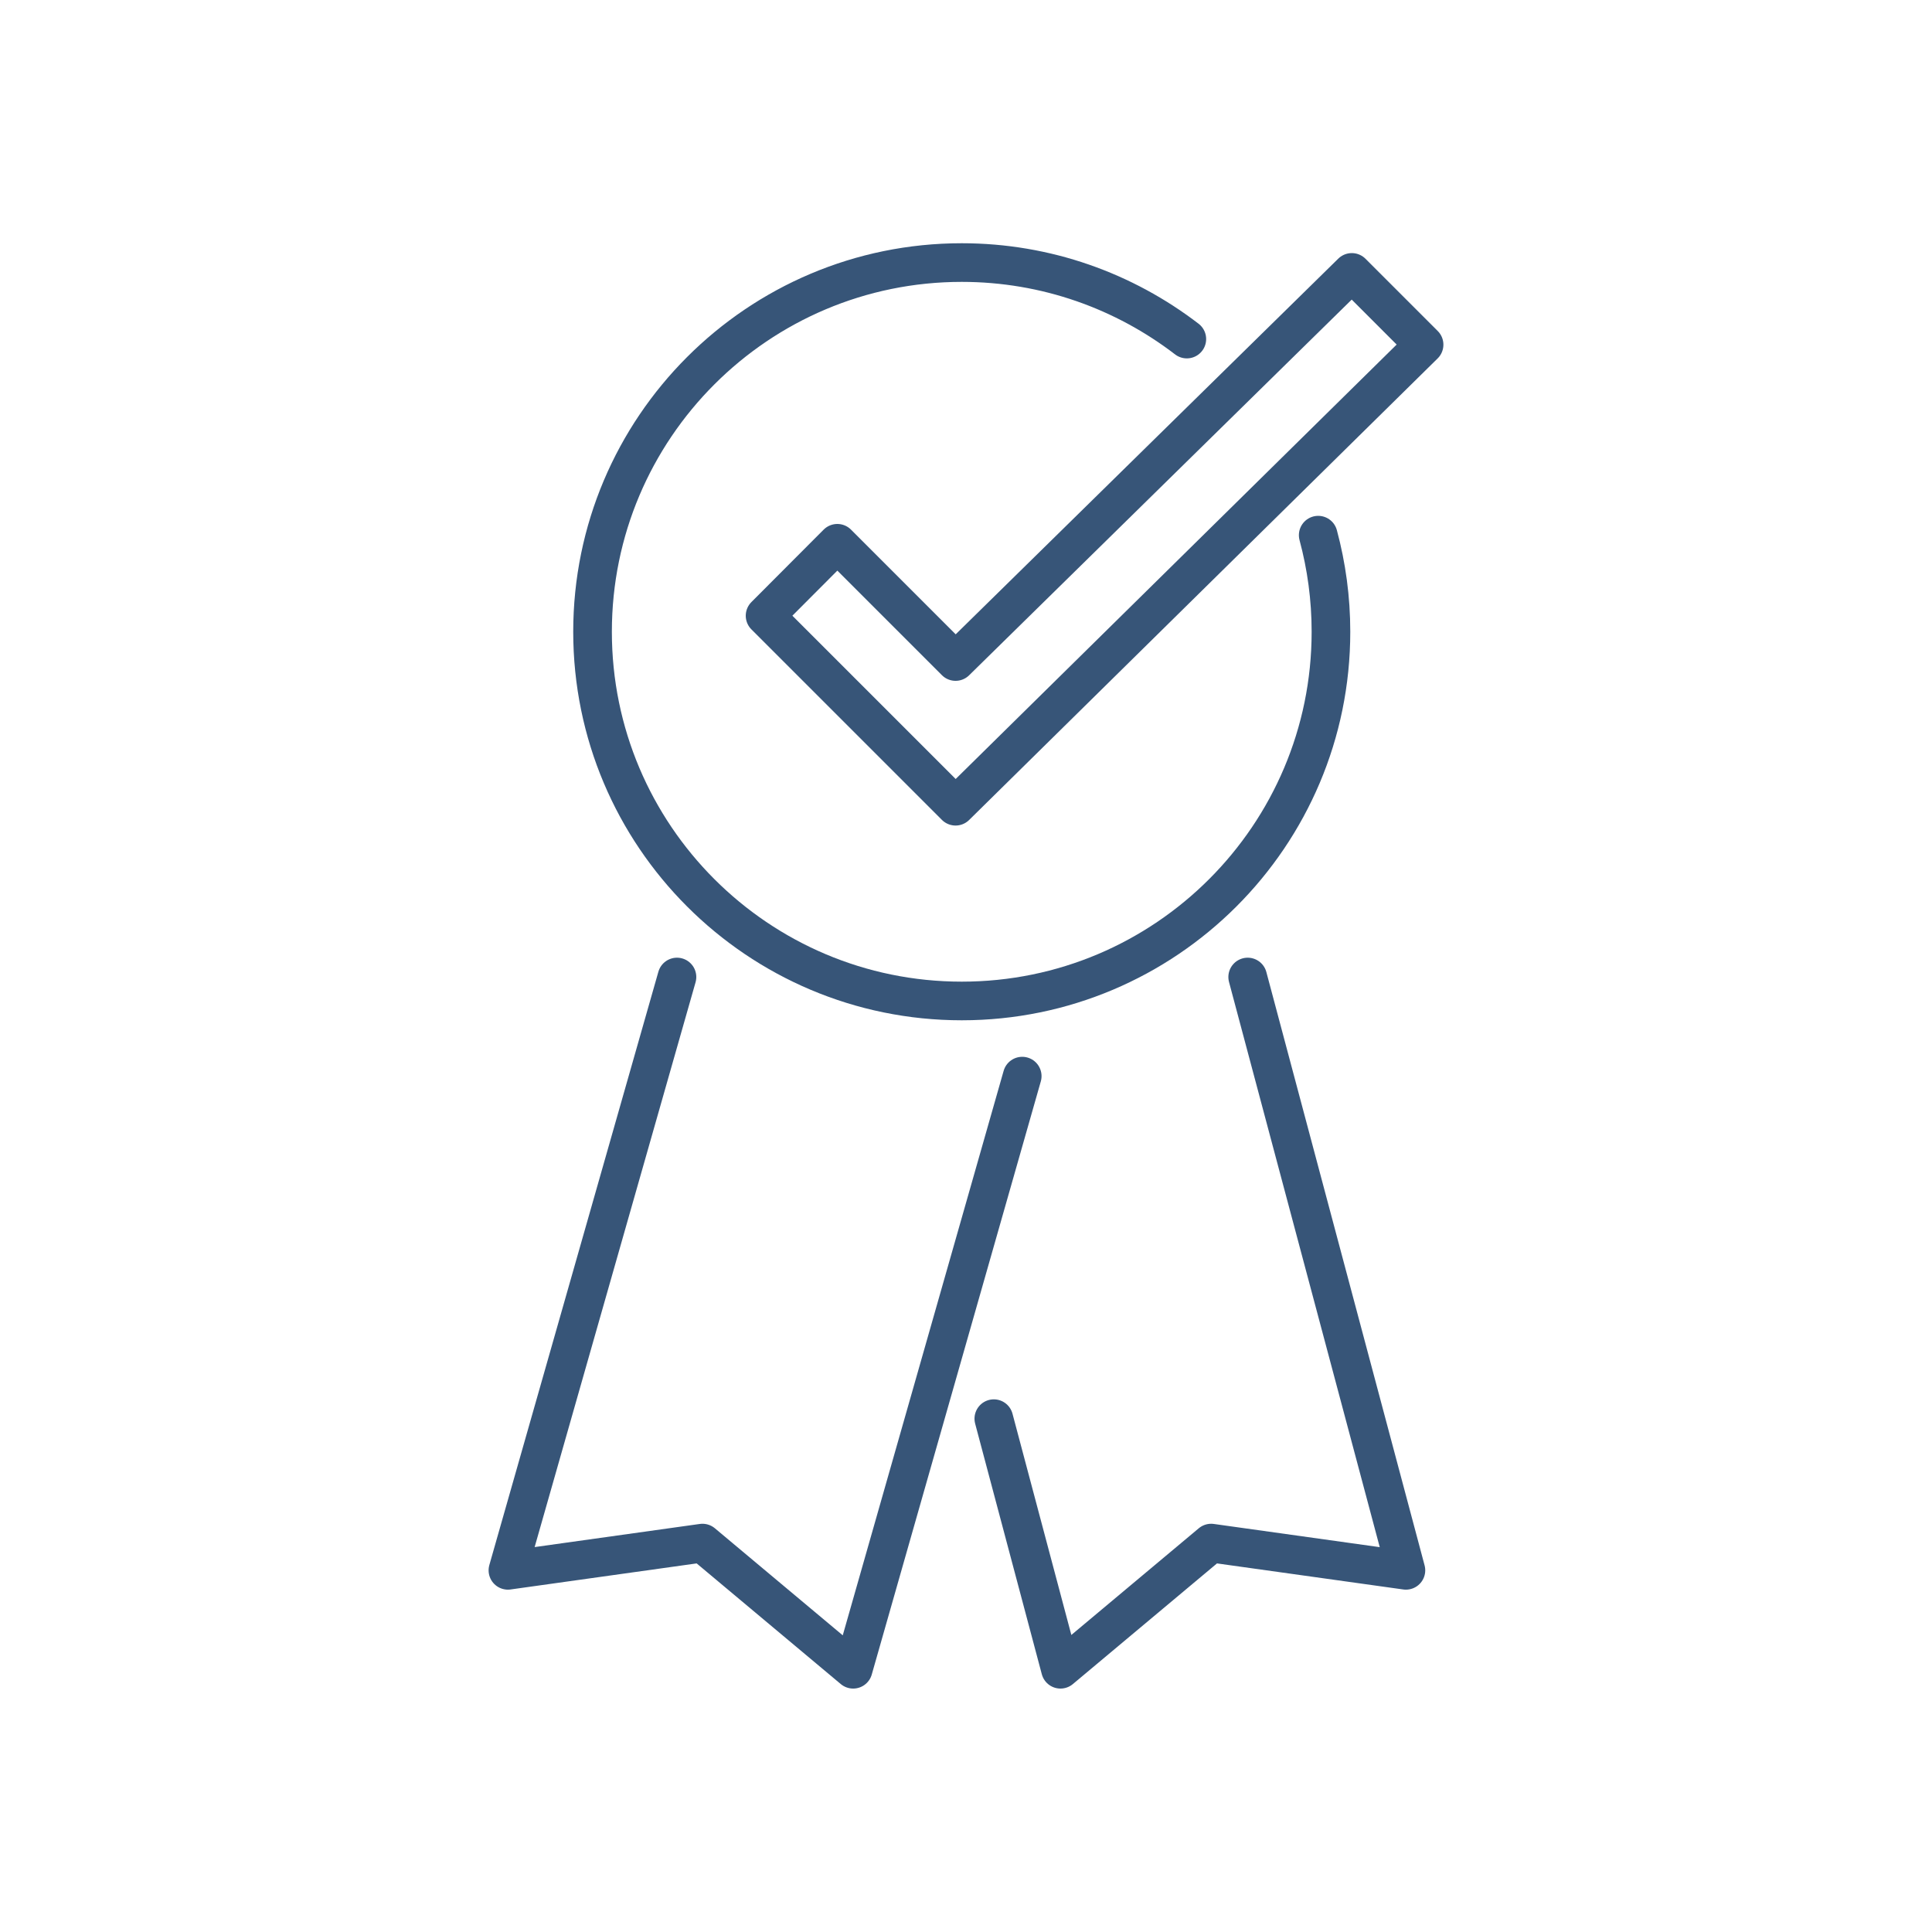
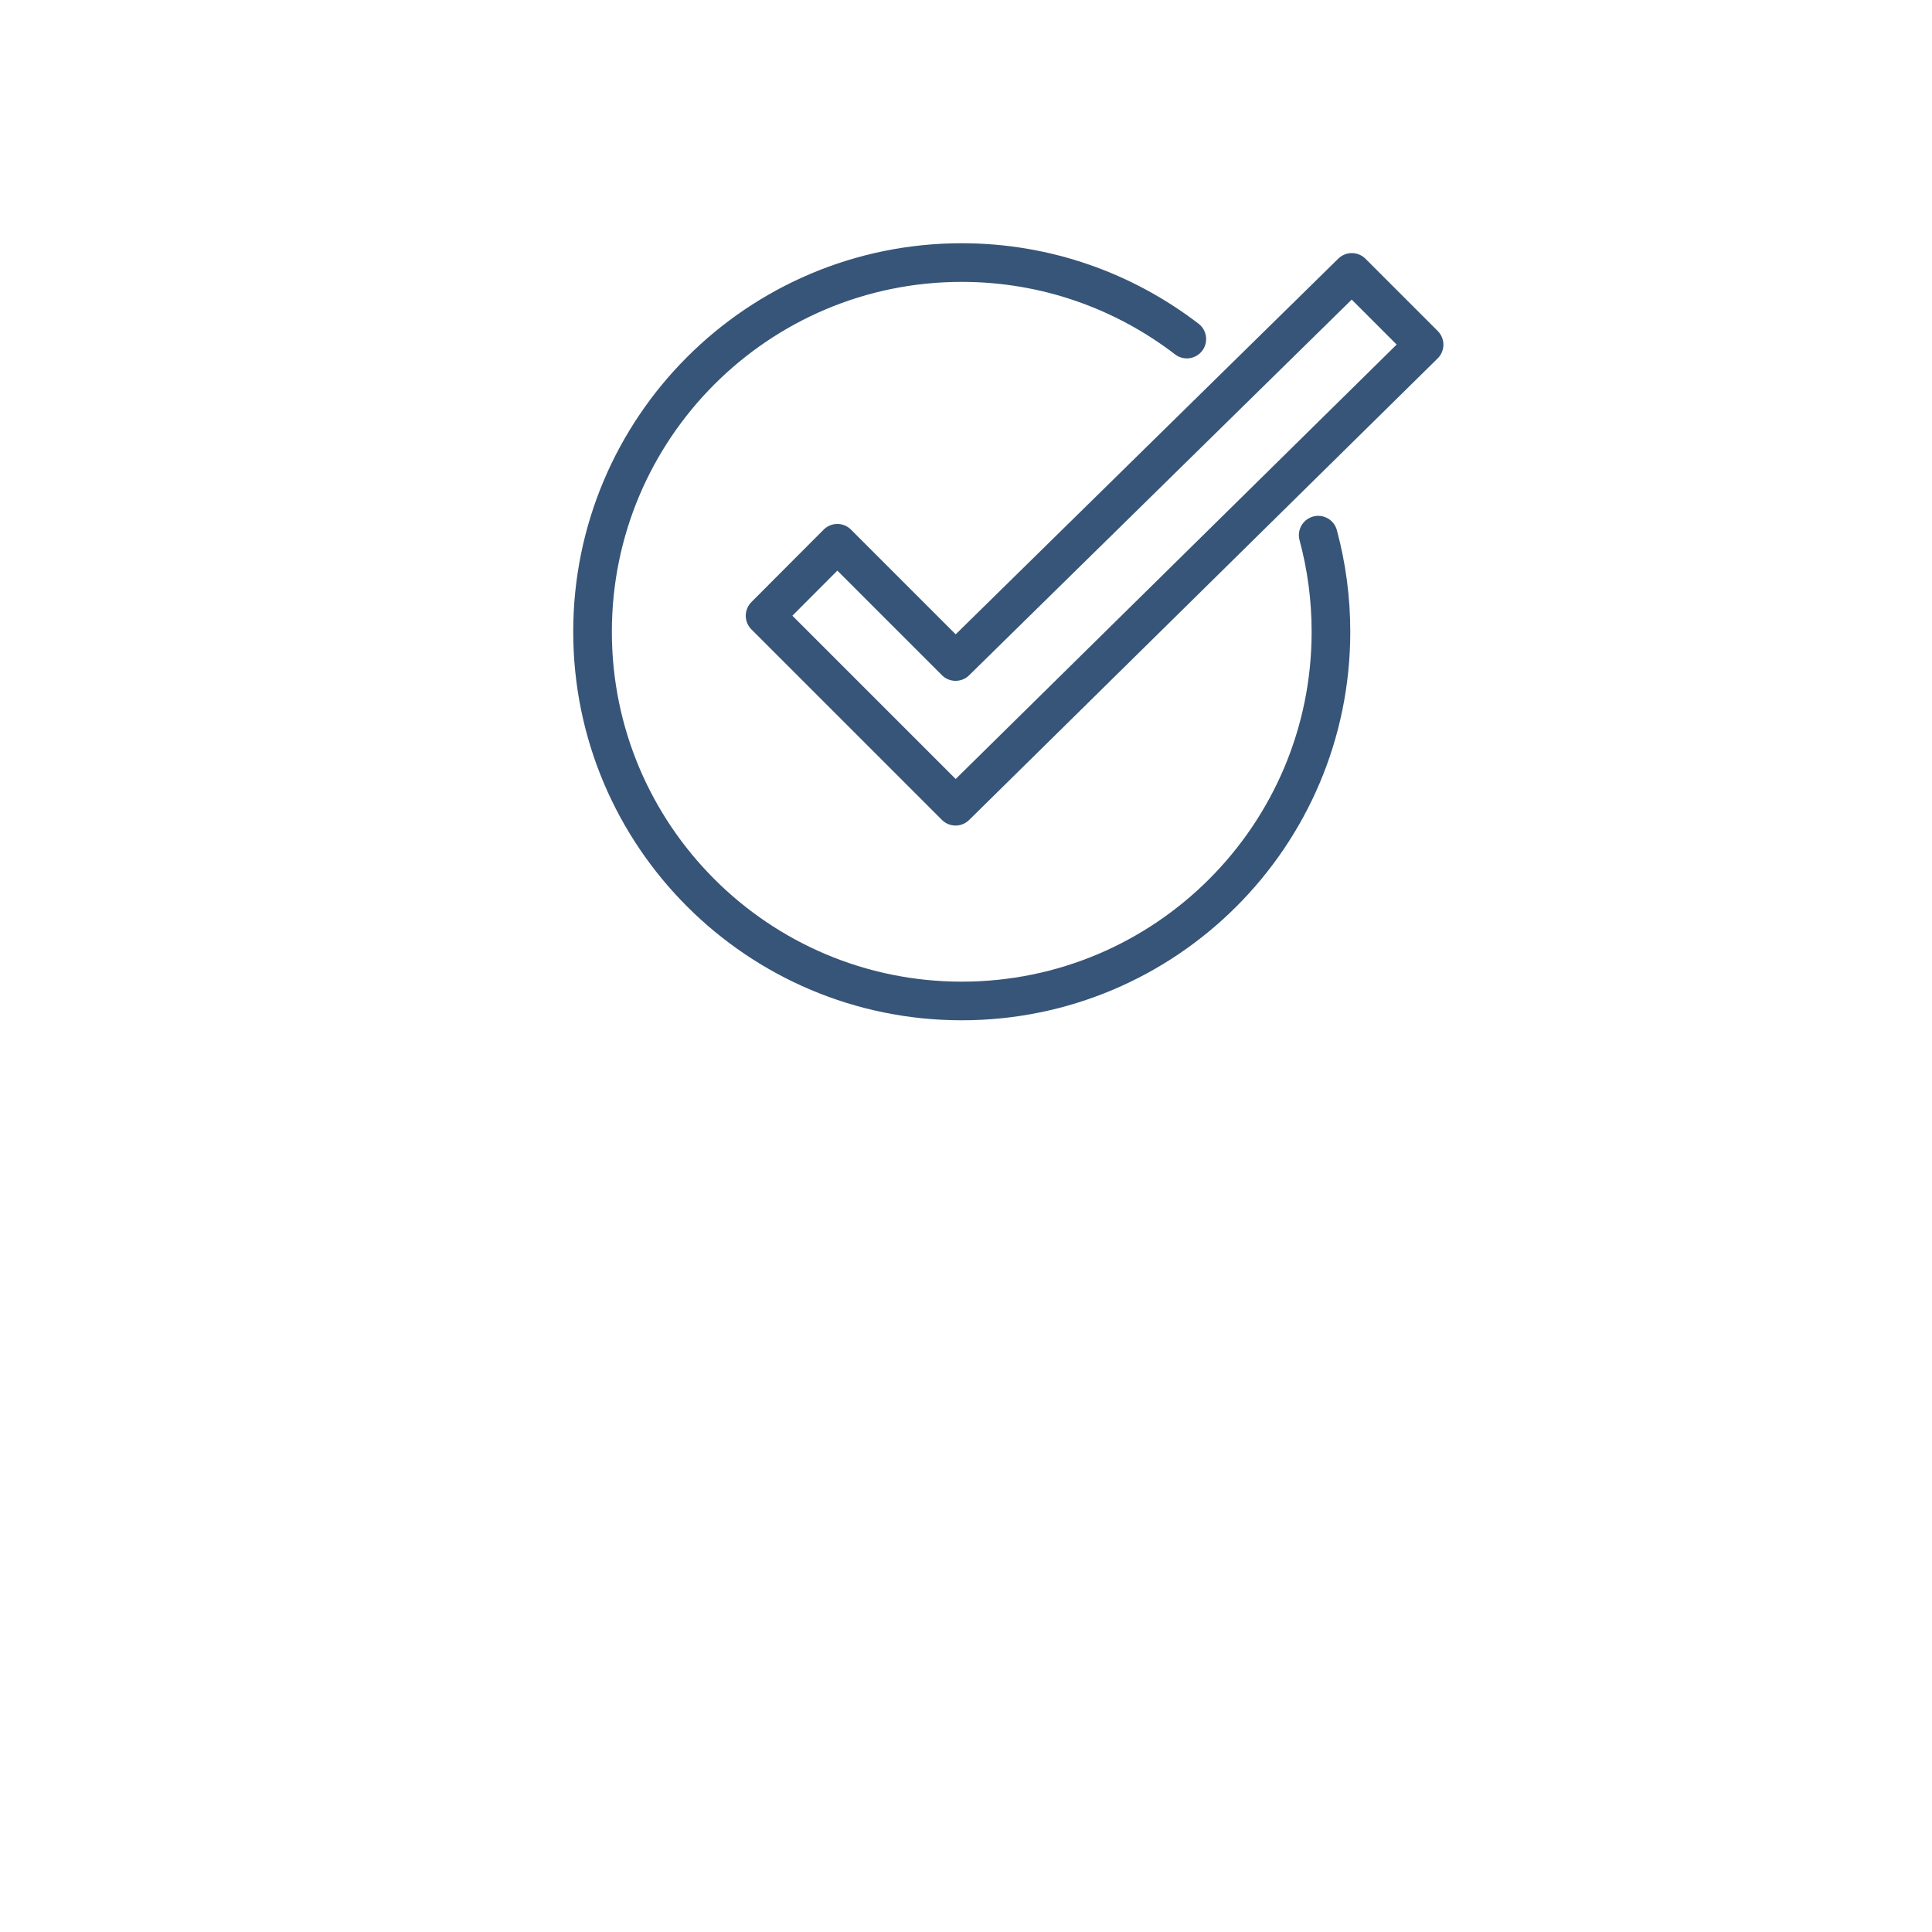
<svg xmlns="http://www.w3.org/2000/svg" id="Layer_1" data-name="Layer 1" viewBox="0 0 100 100">
  <defs>
    <style>
      .cls-1 {
        fill: none;
        stroke: #375578;
        stroke-linecap: round;
        stroke-linejoin: round;
        stroke-width: 2px;
      }
    </style>
  </defs>
-   <polyline class="cls-1" points="64.58 50.57 72.77 81.28 62.69 79.87 54.89 86.4 51.44 73.43" />
-   <polyline class="cls-1" points="52.91 55.7 44.16 86.4 36.36 79.87 26.29 81.28 35.04 50.57" />
  <path class="cls-1" d="m68.23,27.7c.43,1.6.66,3.27.66,5,0,10.55-8.56,19.11-19.11,19.11s-19.11-8.56-19.11-19.11,8.56-19.11,19.11-19.11c4.38,0,8.42,1.48,11.65,3.96" />
  <polygon class="cls-1" points="43.34 28.12 39.6 31.87 49.46 41.73 73.71 17.84 69.97 14.1 49.46 34.24 43.34 28.12" />
</svg>